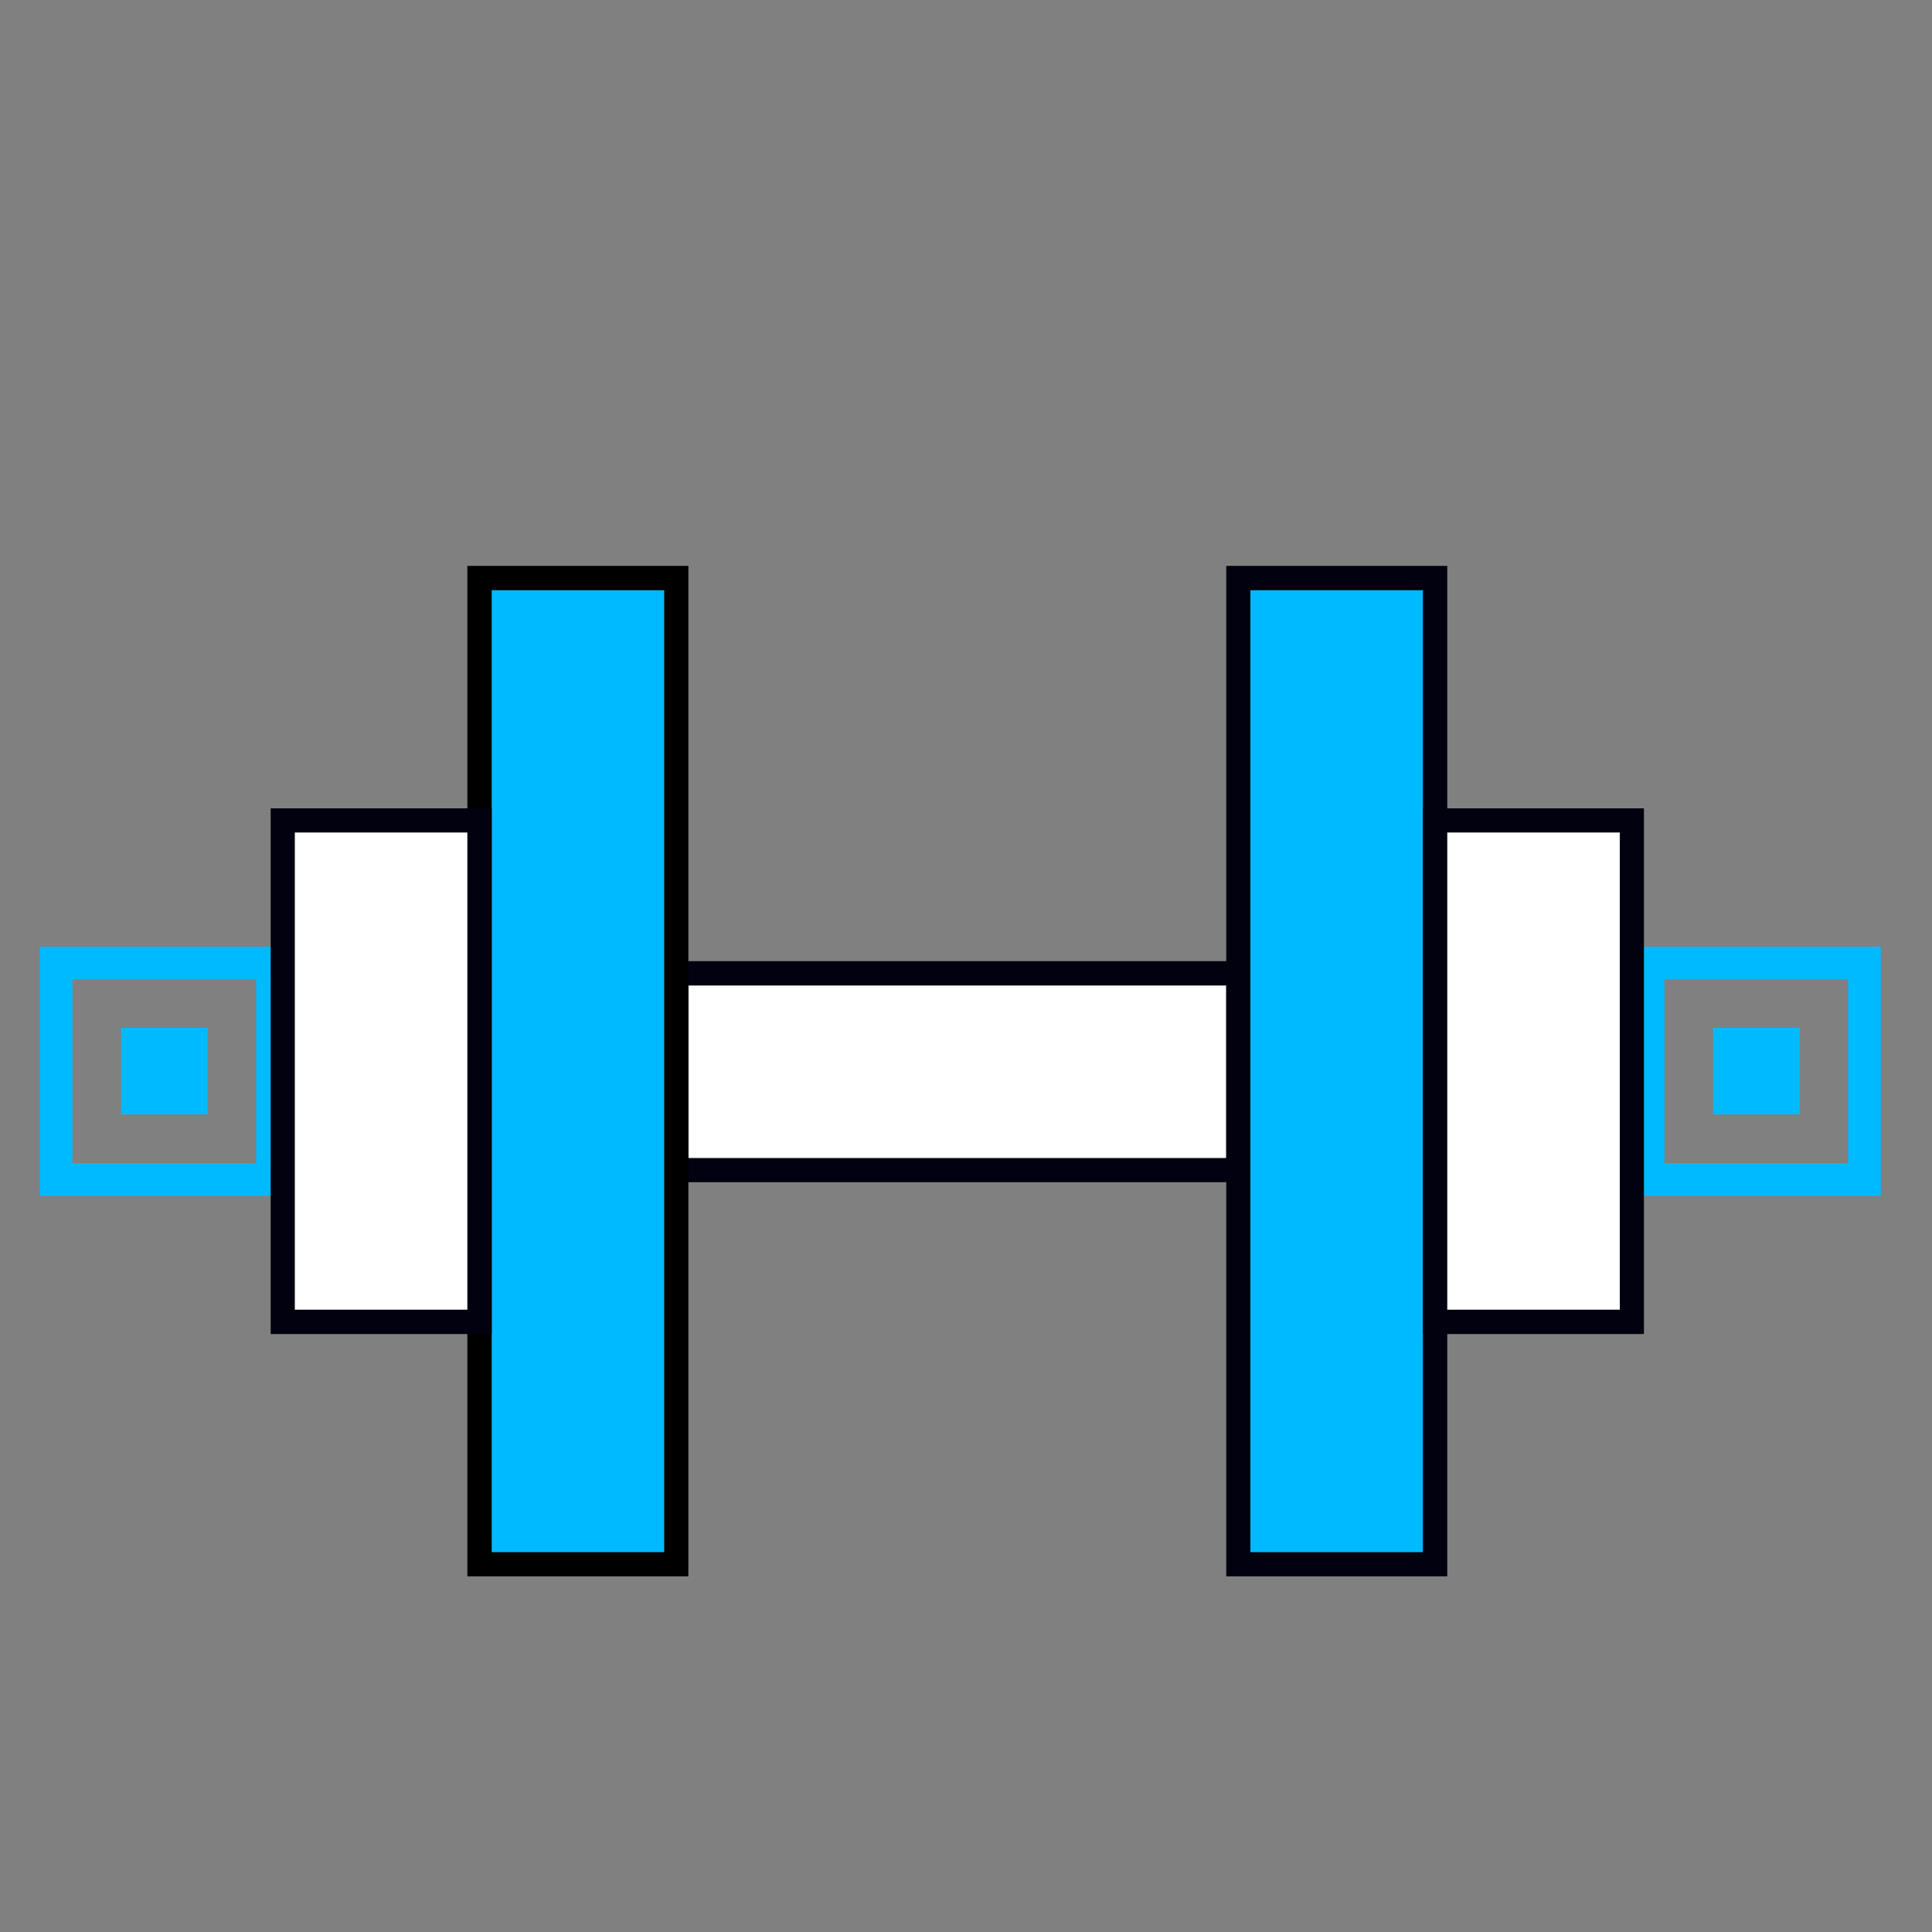
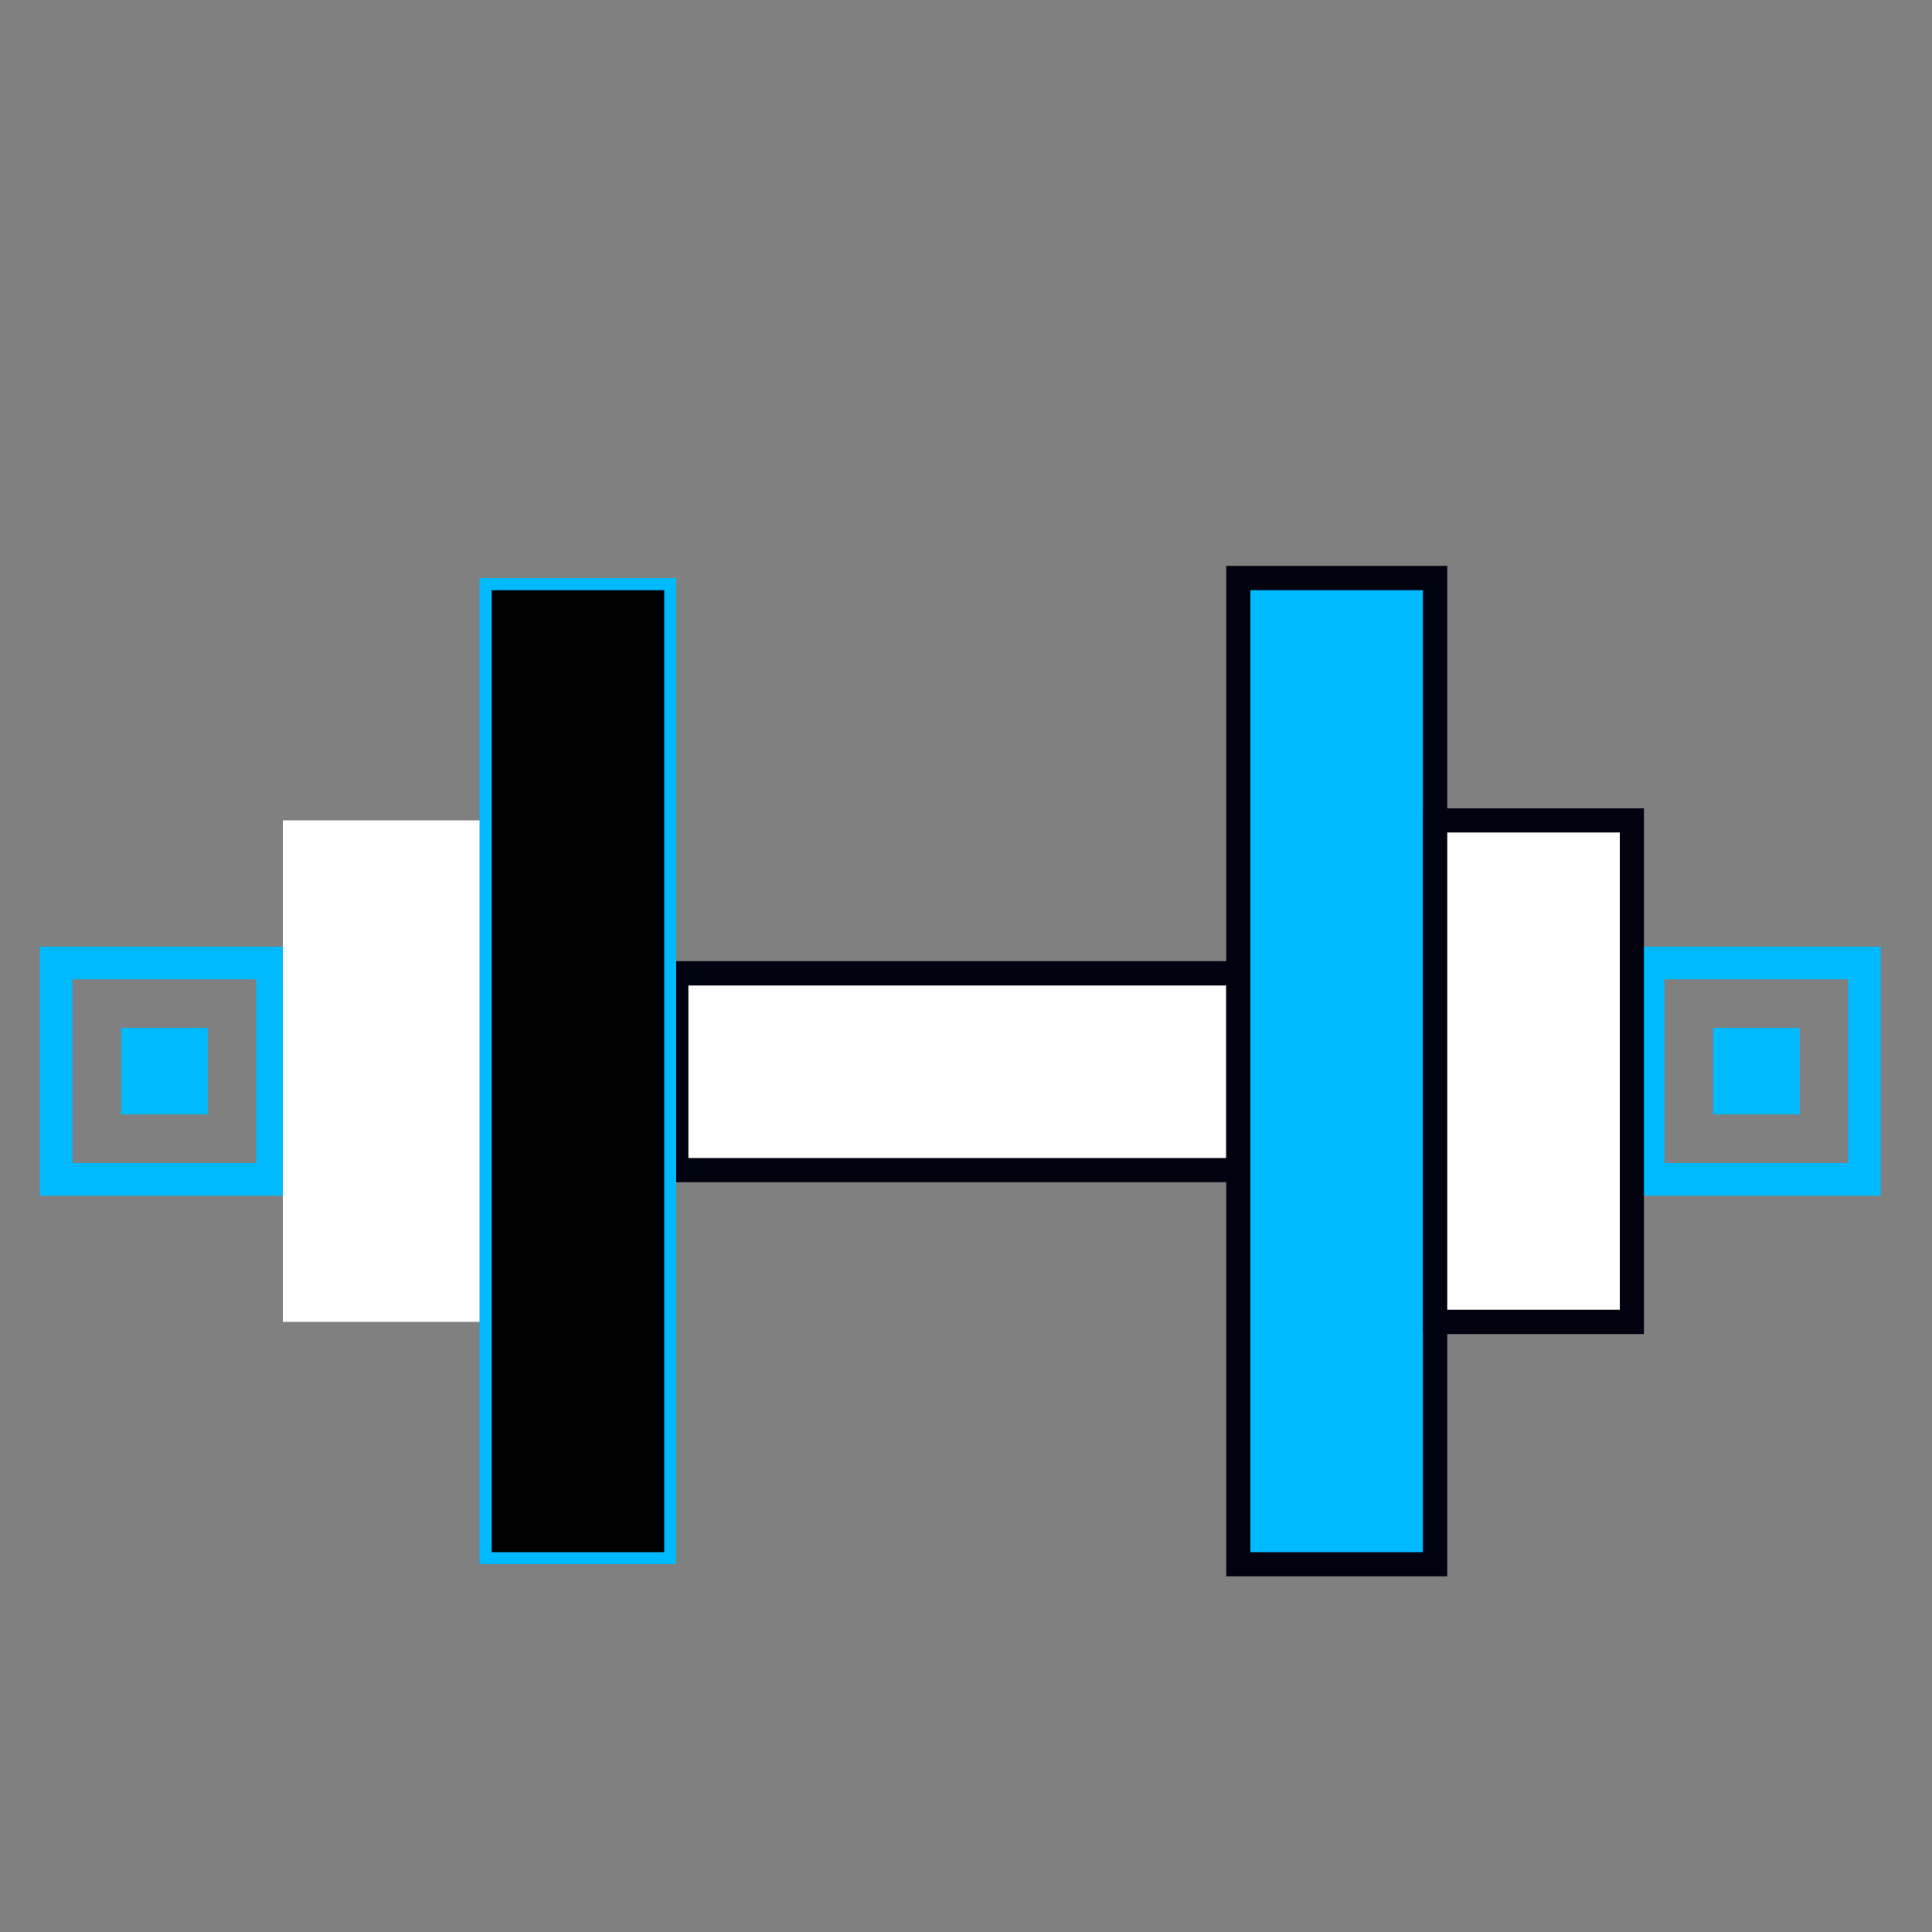
<svg xmlns="http://www.w3.org/2000/svg" version="1.1" id="Layer_1" x="0px" y="0px" viewBox="0 0 100 100" style="enable-background:new 0 0 100 100;" xml:space="preserve">
  <rect x="0" y="0" width="100" height="100" fill="#808080" stroke="none" />
  <style type="text/css">
	.st0{fill:none;stroke:#8EC04D;stroke-width:1.5;stroke-miterlimit:10;}
	.st1{fill:#8EC04D;}
	.st2{fill:#1D1D1B;}
	.st3{fill:none;stroke:#8EC04D;stroke-width:2;stroke-miterlimit:10;}
	.st4{fill:none;stroke:#E5338A;stroke-width:2;stroke-miterlimit:10;}
	.st5{fill:#E5338A;}
	.st6{fill:#F8B133;}
	.st7{fill:none;stroke:#1D1D1B;stroke-width:0.5;stroke-miterlimit:10;}
	.st8{fill:#F0F0F2;stroke:#1D1D1B;stroke-width:0.5;stroke-miterlimit:10;}
	.st9{fill:#8EC04D;stroke:#1D1D1B;stroke-width:0.5;stroke-miterlimit:10;}
	.st10{fill:#F8B133;stroke:#1D1D1B;stroke-width:0.5;stroke-miterlimit:10;}
	.st11{fill:#FFFFFF;stroke:#1D1D1B;stroke-width:0.5;stroke-miterlimit:10;}
	.st12{fill:#45B5E8;stroke:#1D1D1B;stroke-width:0.5;stroke-miterlimit:10;}
	.st13{fill:#E5338A;stroke:#1D1D1B;stroke-width:0.5;stroke-miterlimit:10;}
	.st14{fill:none;stroke:#45B5E8;stroke-miterlimit:10;}
	.st15{fill:#45B5E8;}
	.st16{fill:none;stroke:#000000;stroke-width:0.5;stroke-miterlimit:10;}
	.st17{fill:none;stroke:#FFFFFF;stroke-width:0.5;stroke-miterlimit:10;}
	.st18{fill:#8EC04D;stroke:#FFFFFF;stroke-width:0.5;stroke-miterlimit:10;}
	.st19{fill:#F8B133;stroke:#FFFFFF;stroke-width:0.5;stroke-miterlimit:10;}
	.st20{fill:#45B5E8;stroke:#FFFFFF;stroke-width:0.5;stroke-miterlimit:10;}
	.st21{fill:#E5338A;stroke:#FFFFFF;stroke-width:0.5;stroke-miterlimit:10;}
	.st22{fill:#FFFFFF;}
	.st23{fill-rule:evenodd;clip-rule:evenodd;fill:#F2F2F7;}
	.st24{fill-rule:evenodd;clip-rule:evenodd;fill:#01010F;}
	.st25{fill-rule:evenodd;clip-rule:evenodd;fill:#8EC04D;}
	.st26{fill-rule:evenodd;clip-rule:evenodd;fill:none;stroke:#FFFFFF;stroke-miterlimit:10;}
	.st27{fill-rule:evenodd;clip-rule:evenodd;fill:#FFFFFF;}
	.st28{fill-rule:evenodd;clip-rule:evenodd;fill:#8EC04D;stroke:#8EC04D;stroke-miterlimit:10;}
	.st29{fill:none;stroke:#000000;stroke-miterlimit:10;}
	.st30{fill:#8EC04D;stroke:#1D1D1B;stroke-miterlimit:10;}
	.st31{fill:#F2F2F7;stroke:#000000;stroke-miterlimit:10;}
	.st32{fill:none;stroke:#FFFFFF;stroke-miterlimit:10;}
	.st33{fill:#8EC04D;stroke:#FFFFFF;stroke-miterlimit:10;}
	.st34{stroke:#FFFFFF;stroke-miterlimit:10;}
	.st35{fill-rule:evenodd;clip-rule:evenodd;fill:#00BAFF;}
	.st36{fill-rule:evenodd;clip-rule:evenodd;}
	.st37{fill-rule:evenodd;clip-rule:evenodd;fill:#00BAFF;stroke:#FFFFFF;stroke-miterlimit:10;}
</style>
  <g id="Page-1">
    <g id="Group-17" transform="translate(185, 2339)">
      <g id="Group-38-Copy" transform="translate(0, 128)">
        <g id="icn_perk-gym" transform="translate(263, 38)">
          <path id="Fill-1_2_" class="st35" d="M-363.54-2443.11h12.89V-2456h-12.89V-2443.11z M-361.85-2444.8h9.51v-9.51h-9.51V-2444.8z       M-359.33-2447.32h4.48v-4.48h-4.48V-2447.32z" />
          <path id="Fill-2_2_" class="st35" d="M-445.94-2443.11h12.89V-2456h-12.89V-2443.11z M-444.25-2444.8h9.51v-9.51h-9.51V-2444.8z       M-441.73-2447.32h4.48v-4.48h-4.48V-2447.32z" />
          <polygon id="Fill-3_2_" class="st27" points="-413,-2444.43 -383.9,-2444.43 -383.9,-2454.62 -413,-2454.62     " />
          <path id="Fill-4_2_" class="st24" d="M-412.37-2445.06h27.84v-8.93h-27.84V-2445.06z M-413.62-2443.81h30.35v-11.44h-30.35      V-2443.81z" />
          <polygon id="Fill-5_2_" class="st35" points="-383.9,-2424.04 -373.72,-2424.04 -373.72,-2475.08 -383.9,-2475.08     " />
          <path id="Fill-6_2_" class="st24" d="M-384.53-2423.41h11.44v-52.3h-11.44V-2423.41z M-383.28-2424.66h8.93v-49.79h-8.93      V-2424.66z" />
          <polygon id="Fill-7_2_" class="st27" points="-373.72,-2436.58 -363.54,-2436.58 -363.54,-2462.54 -373.72,-2462.54     " />
          <path id="Fill-8_2_" class="st24" d="M-373.09-2437.21h8.93v-24.7h-8.93V-2437.21z M-374.35-2435.95h11.44v-27.21h-11.44      V-2435.95z" />
          <polygon id="Fill-9_2_" class="st35" points="-423.18,-2424.04 -413,-2424.04 -413,-2475.08 -423.18,-2475.08     " />
-           <path id="Fill-10_2_" class="st36" d="M-423.81-2423.41h11.44v-52.3h-11.44V-2423.41z M-422.55-2424.66h8.93v-49.79h-8.93      V-2424.66z" />
+           <path id="Fill-10_2_" class="st36" d="M-423.81-2423.41h11.44v-52.3V-2423.41z M-422.55-2424.66h8.93v-49.79h-8.93      V-2424.66z" />
          <polygon id="Fill-11_2_" class="st27" points="-433.36,-2436.58 -423.18,-2436.58 -423.18,-2462.54 -433.36,-2462.54     " />
-           <path id="Fill-12_2_" class="st24" d="M-432.74-2437.21h8.93v-24.7h-8.93V-2437.21z M-433.99-2435.95h11.44v-27.21h-11.44      V-2435.95z" />
        </g>
      </g>
    </g>
  </g>
</svg>